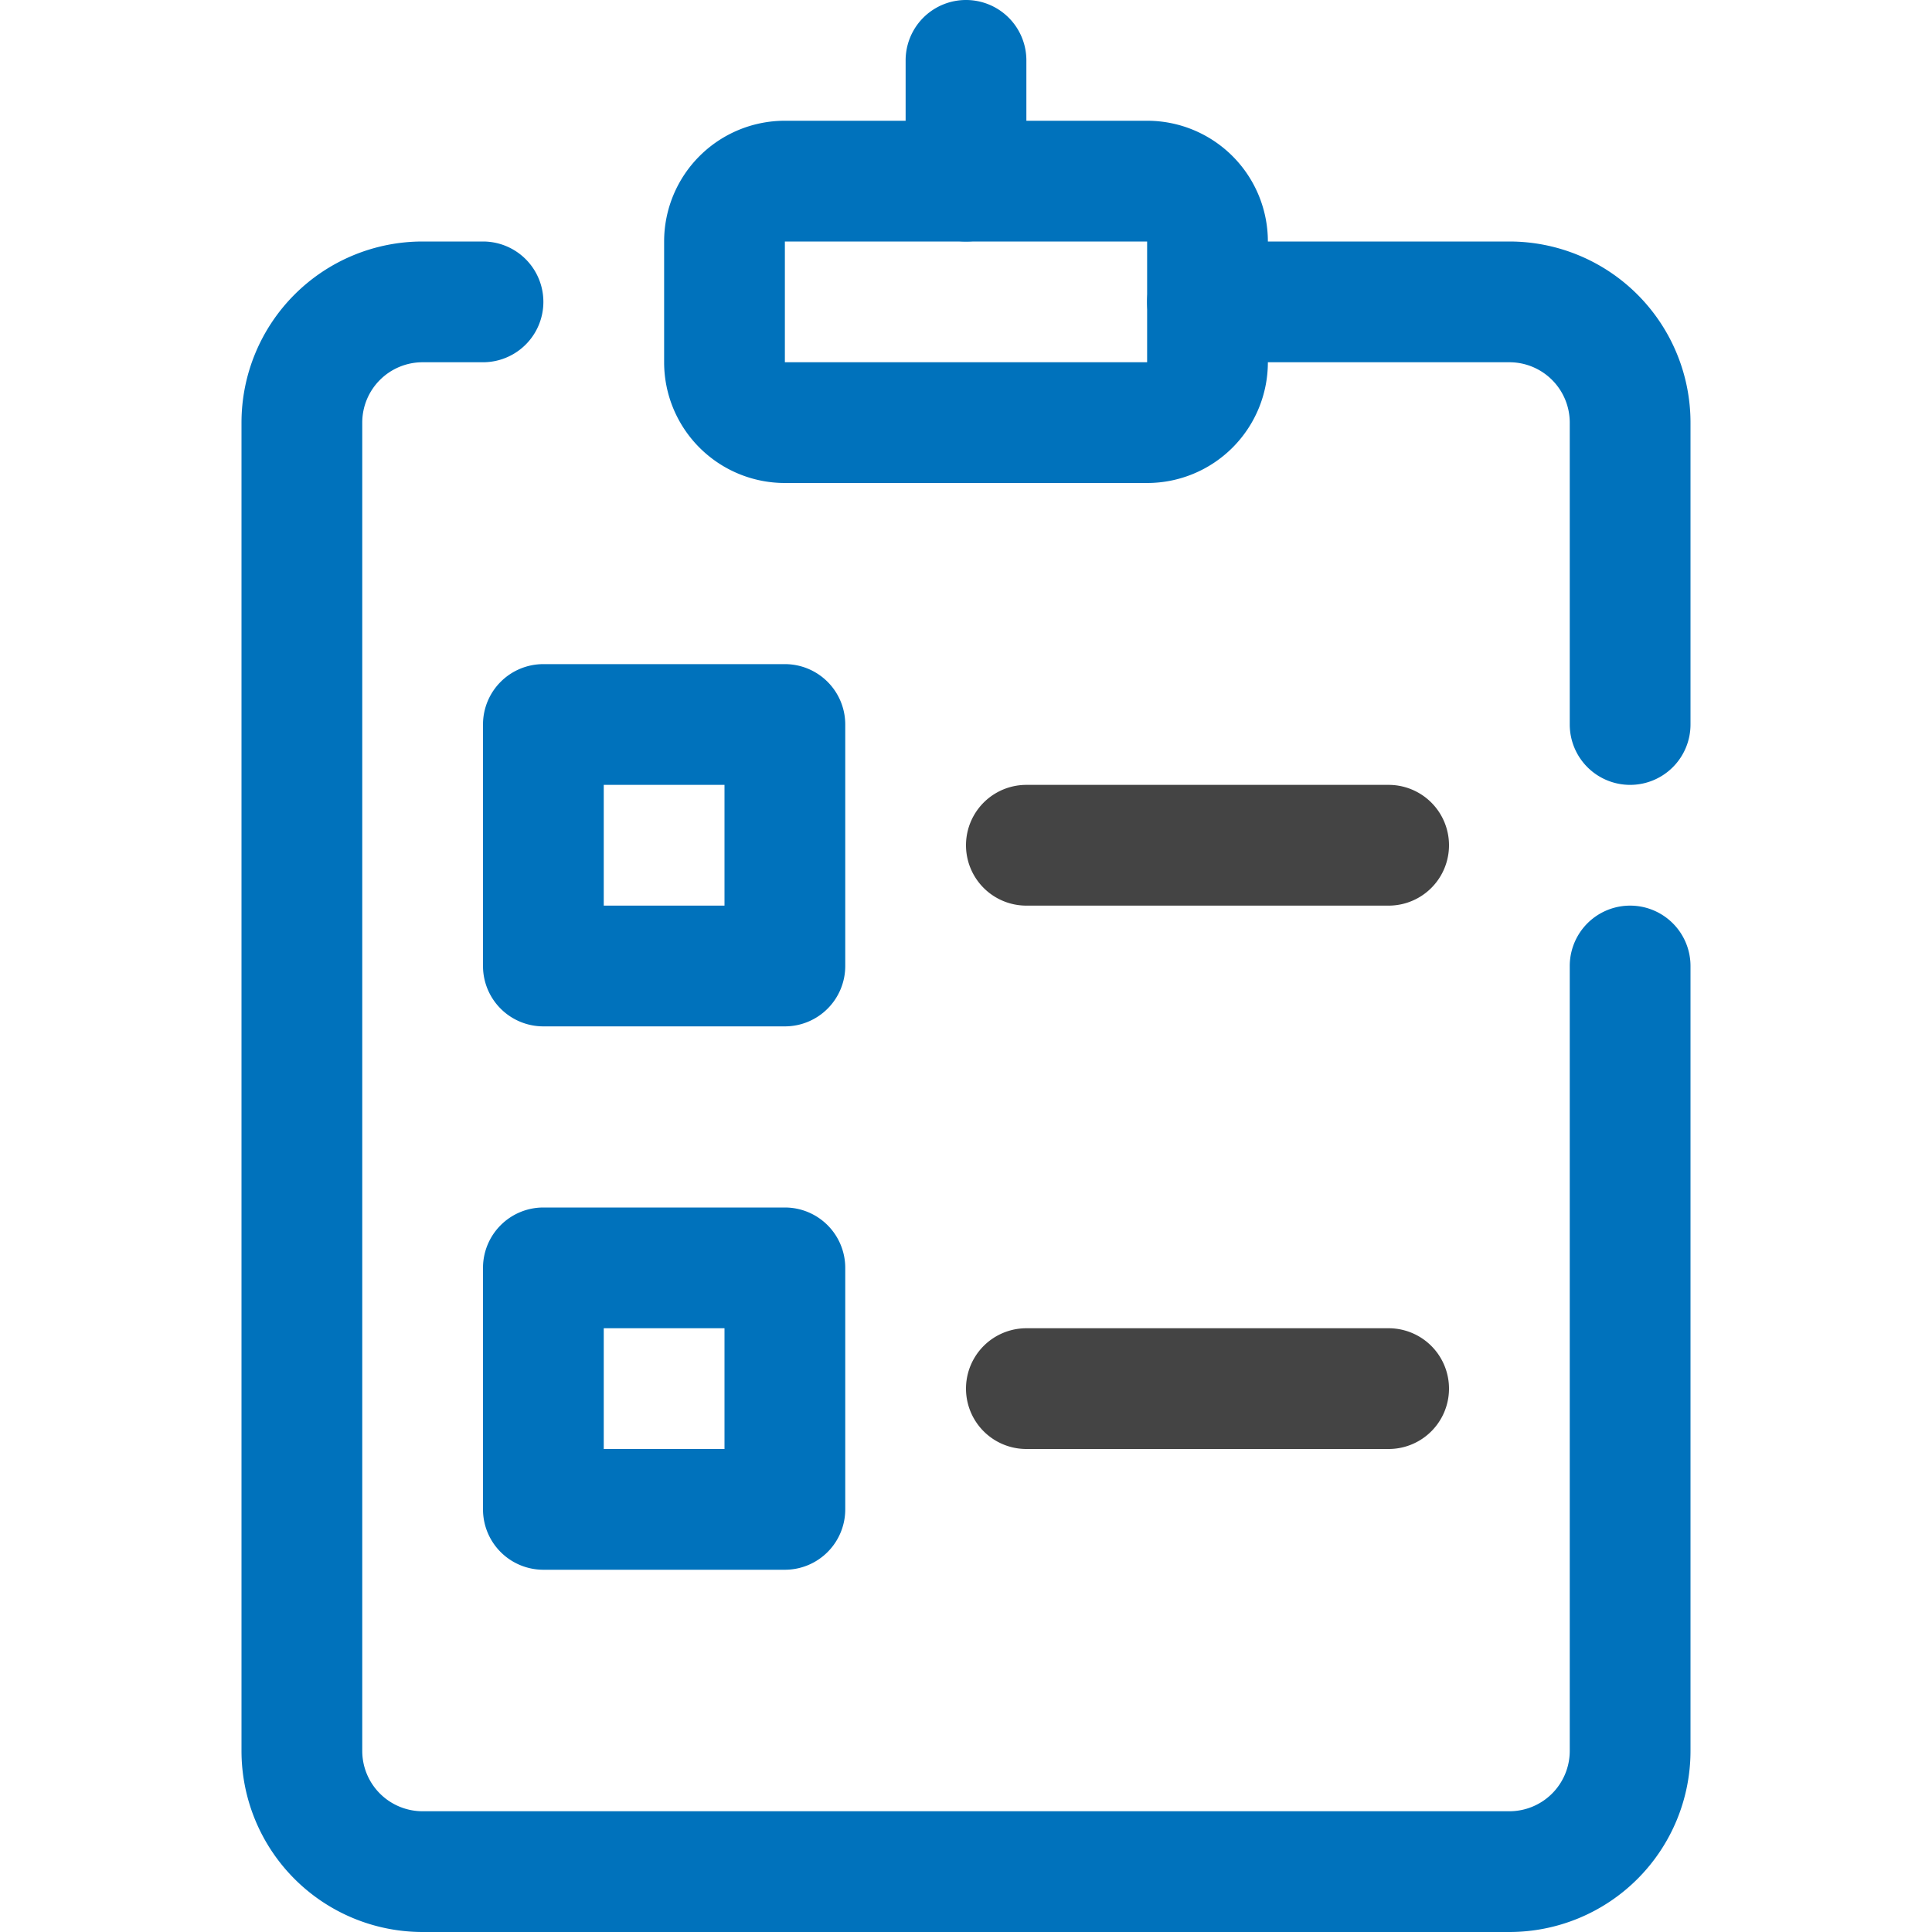
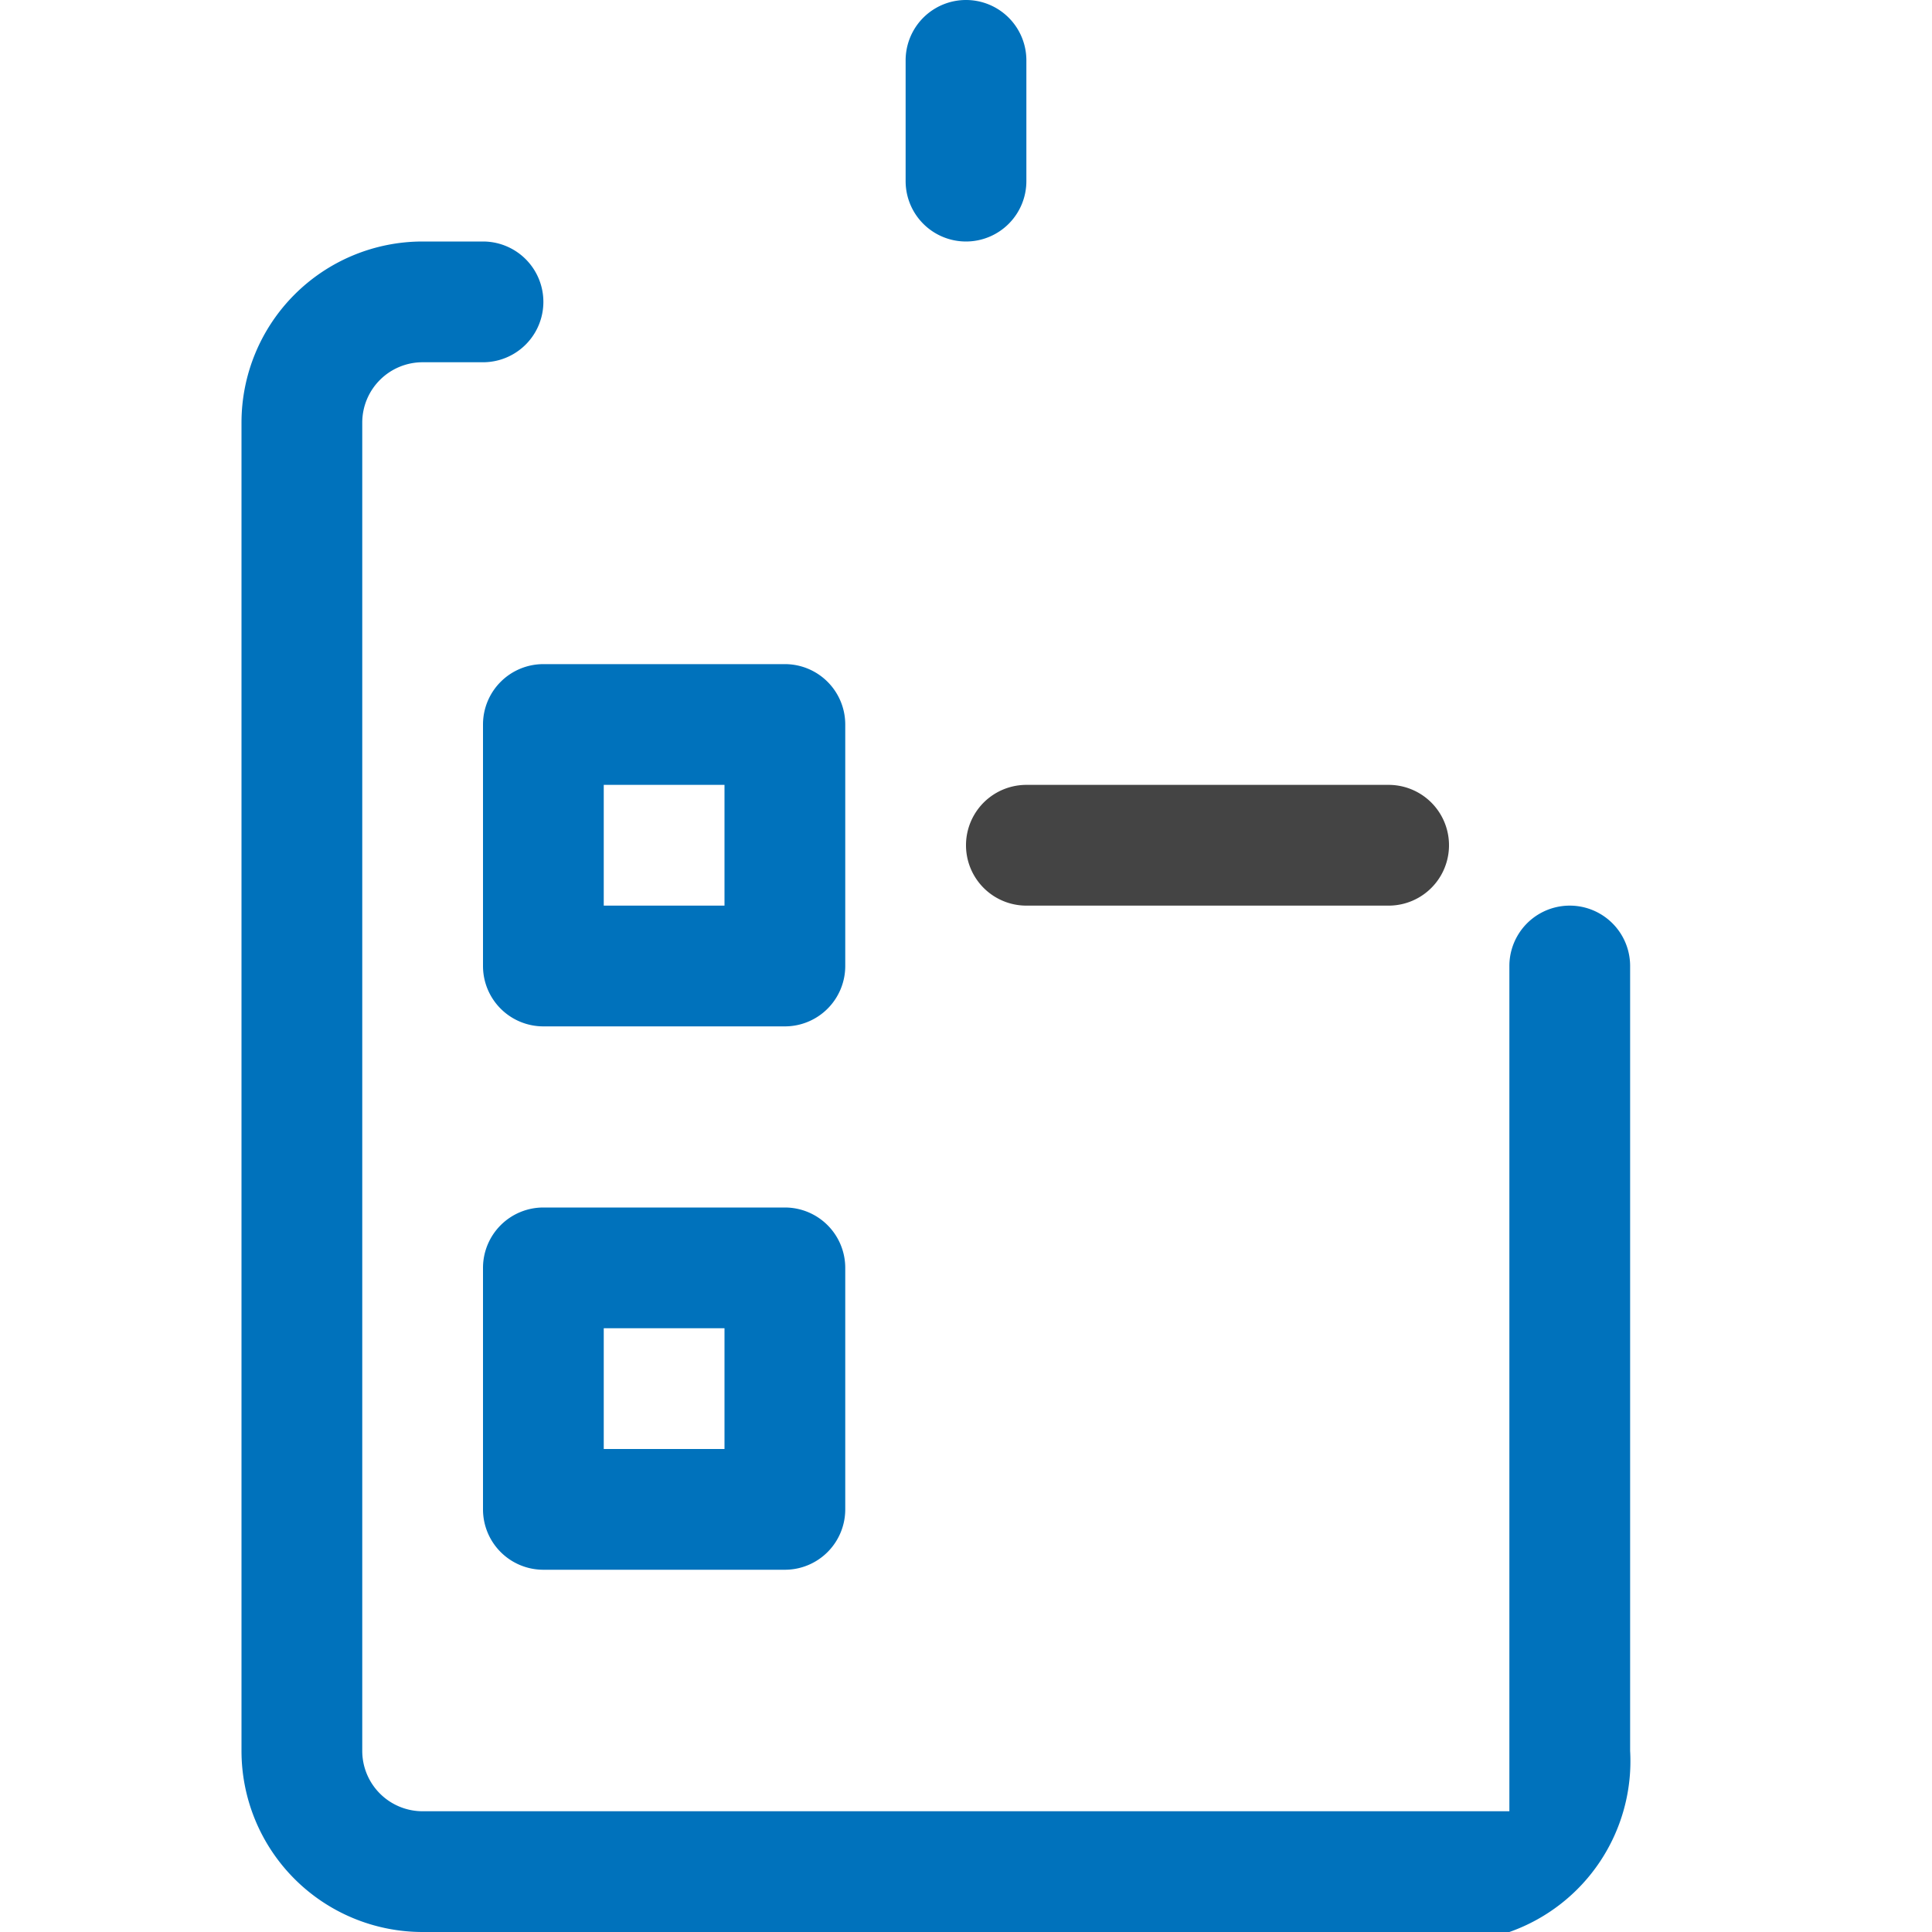
<svg xmlns="http://www.w3.org/2000/svg" width="64px" height="64px" viewBox="0 0 32 32" fill="#000000">
  <g id="SVGRepo_bgCarrier" stroke-width="0" />
  <g id="SVGRepo_tracerCarrier" stroke-linecap="round" stroke-linejoin="round" />
  <g id="SVGRepo_iconCarrier">
    <defs>
      <style>.cls-1{fill:#0072bc;}.cls-2{fill:#444;}</style>
    </defs>
    <g data-name="26. Clipboard" id="_26._Clipboard">
-       <path class="cls-1" d="M25,32H7a3,3,0,0,1-3-3V7A3,3,0,0,1,7,4H8A1,1,0,0,1,8,6H7A1,1,0,0,0,6,7V29a1,1,0,0,0,1,1H25a1,1,0,0,0,1-1V16a1,1,0,0,1,2,0V29A3,3,0,0,1,25,32Z" />
-       <path class="cls-1" d="M27,13a1,1,0,0,1-1-1V7a1,1,0,0,0-1-1H20a1,1,0,0,1,0-2h5a3,3,0,0,1,3,3v5A1,1,0,0,1,27,13Z" />
-       <path class="cls-1" d="M19,8H13a2,2,0,0,1-2-2V4a2,2,0,0,1,2-2h6a2,2,0,0,1,2,2V6A2,2,0,0,1,19,8ZM13,4V6h6V4Z" />
+       <path class="cls-1" d="M25,32H7a3,3,0,0,1-3-3V7A3,3,0,0,1,7,4H8A1,1,0,0,1,8,6H7A1,1,0,0,0,6,7V29a1,1,0,0,0,1,1H25V16a1,1,0,0,1,2,0V29A3,3,0,0,1,25,32Z" />
      <path class="cls-1" d="M16,4a1,1,0,0,1-1-1V1a1,1,0,0,1,2,0V3A1,1,0,0,1,16,4Z" />
      <path class="cls-1" d="M13,17H9a1,1,0,0,1-1-1V12a1,1,0,0,1,1-1h4a1,1,0,0,1,1,1v4A1,1,0,0,1,13,17Zm-3-2h2V13H10Z" />
      <path class="cls-1" d="M13,26H9a1,1,0,0,1-1-1V21a1,1,0,0,1,1-1h4a1,1,0,0,1,1,1v4A1,1,0,0,1,13,26Zm-3-2h2V22H10Z" />
      <path class="cls-2" d="M23,15H17a1,1,0,0,1,0-2h6a1,1,0,0,1,0,2Z" />
-       <path class="cls-2" d="M23,24H17a1,1,0,0,1,0-2h6a1,1,0,0,1,0,2Z" />
    </g>
  </g>
</svg>